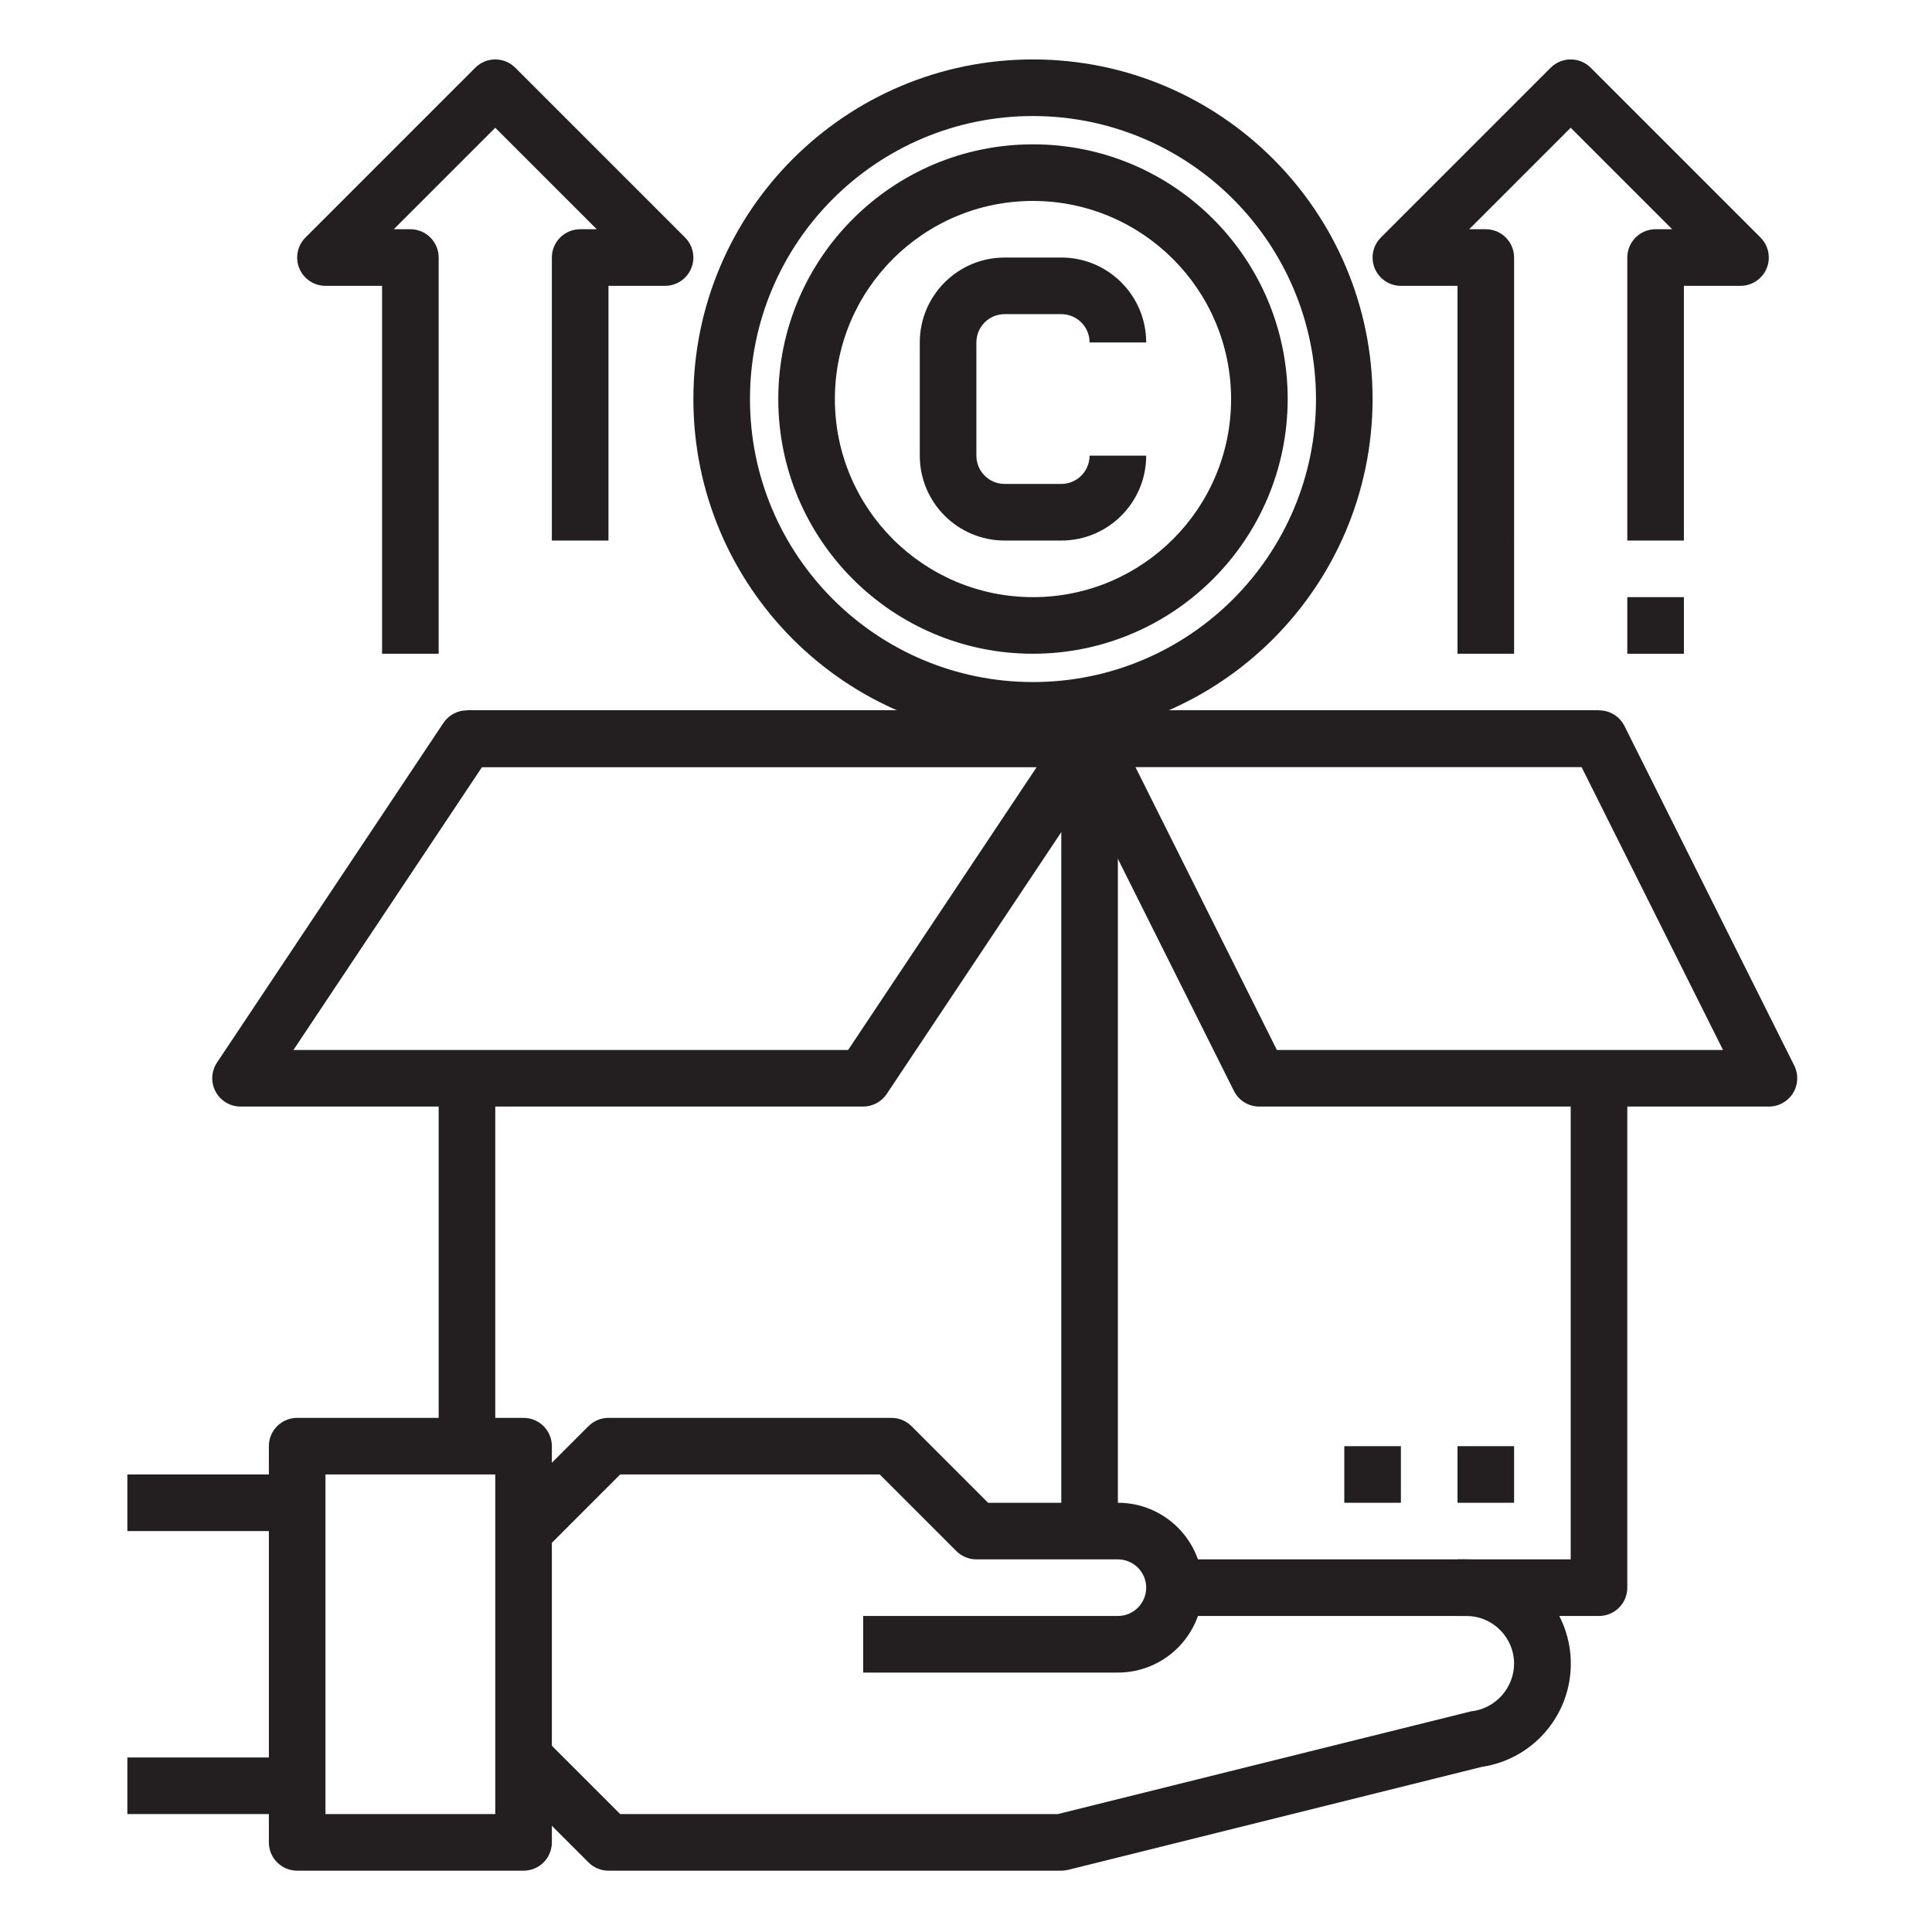
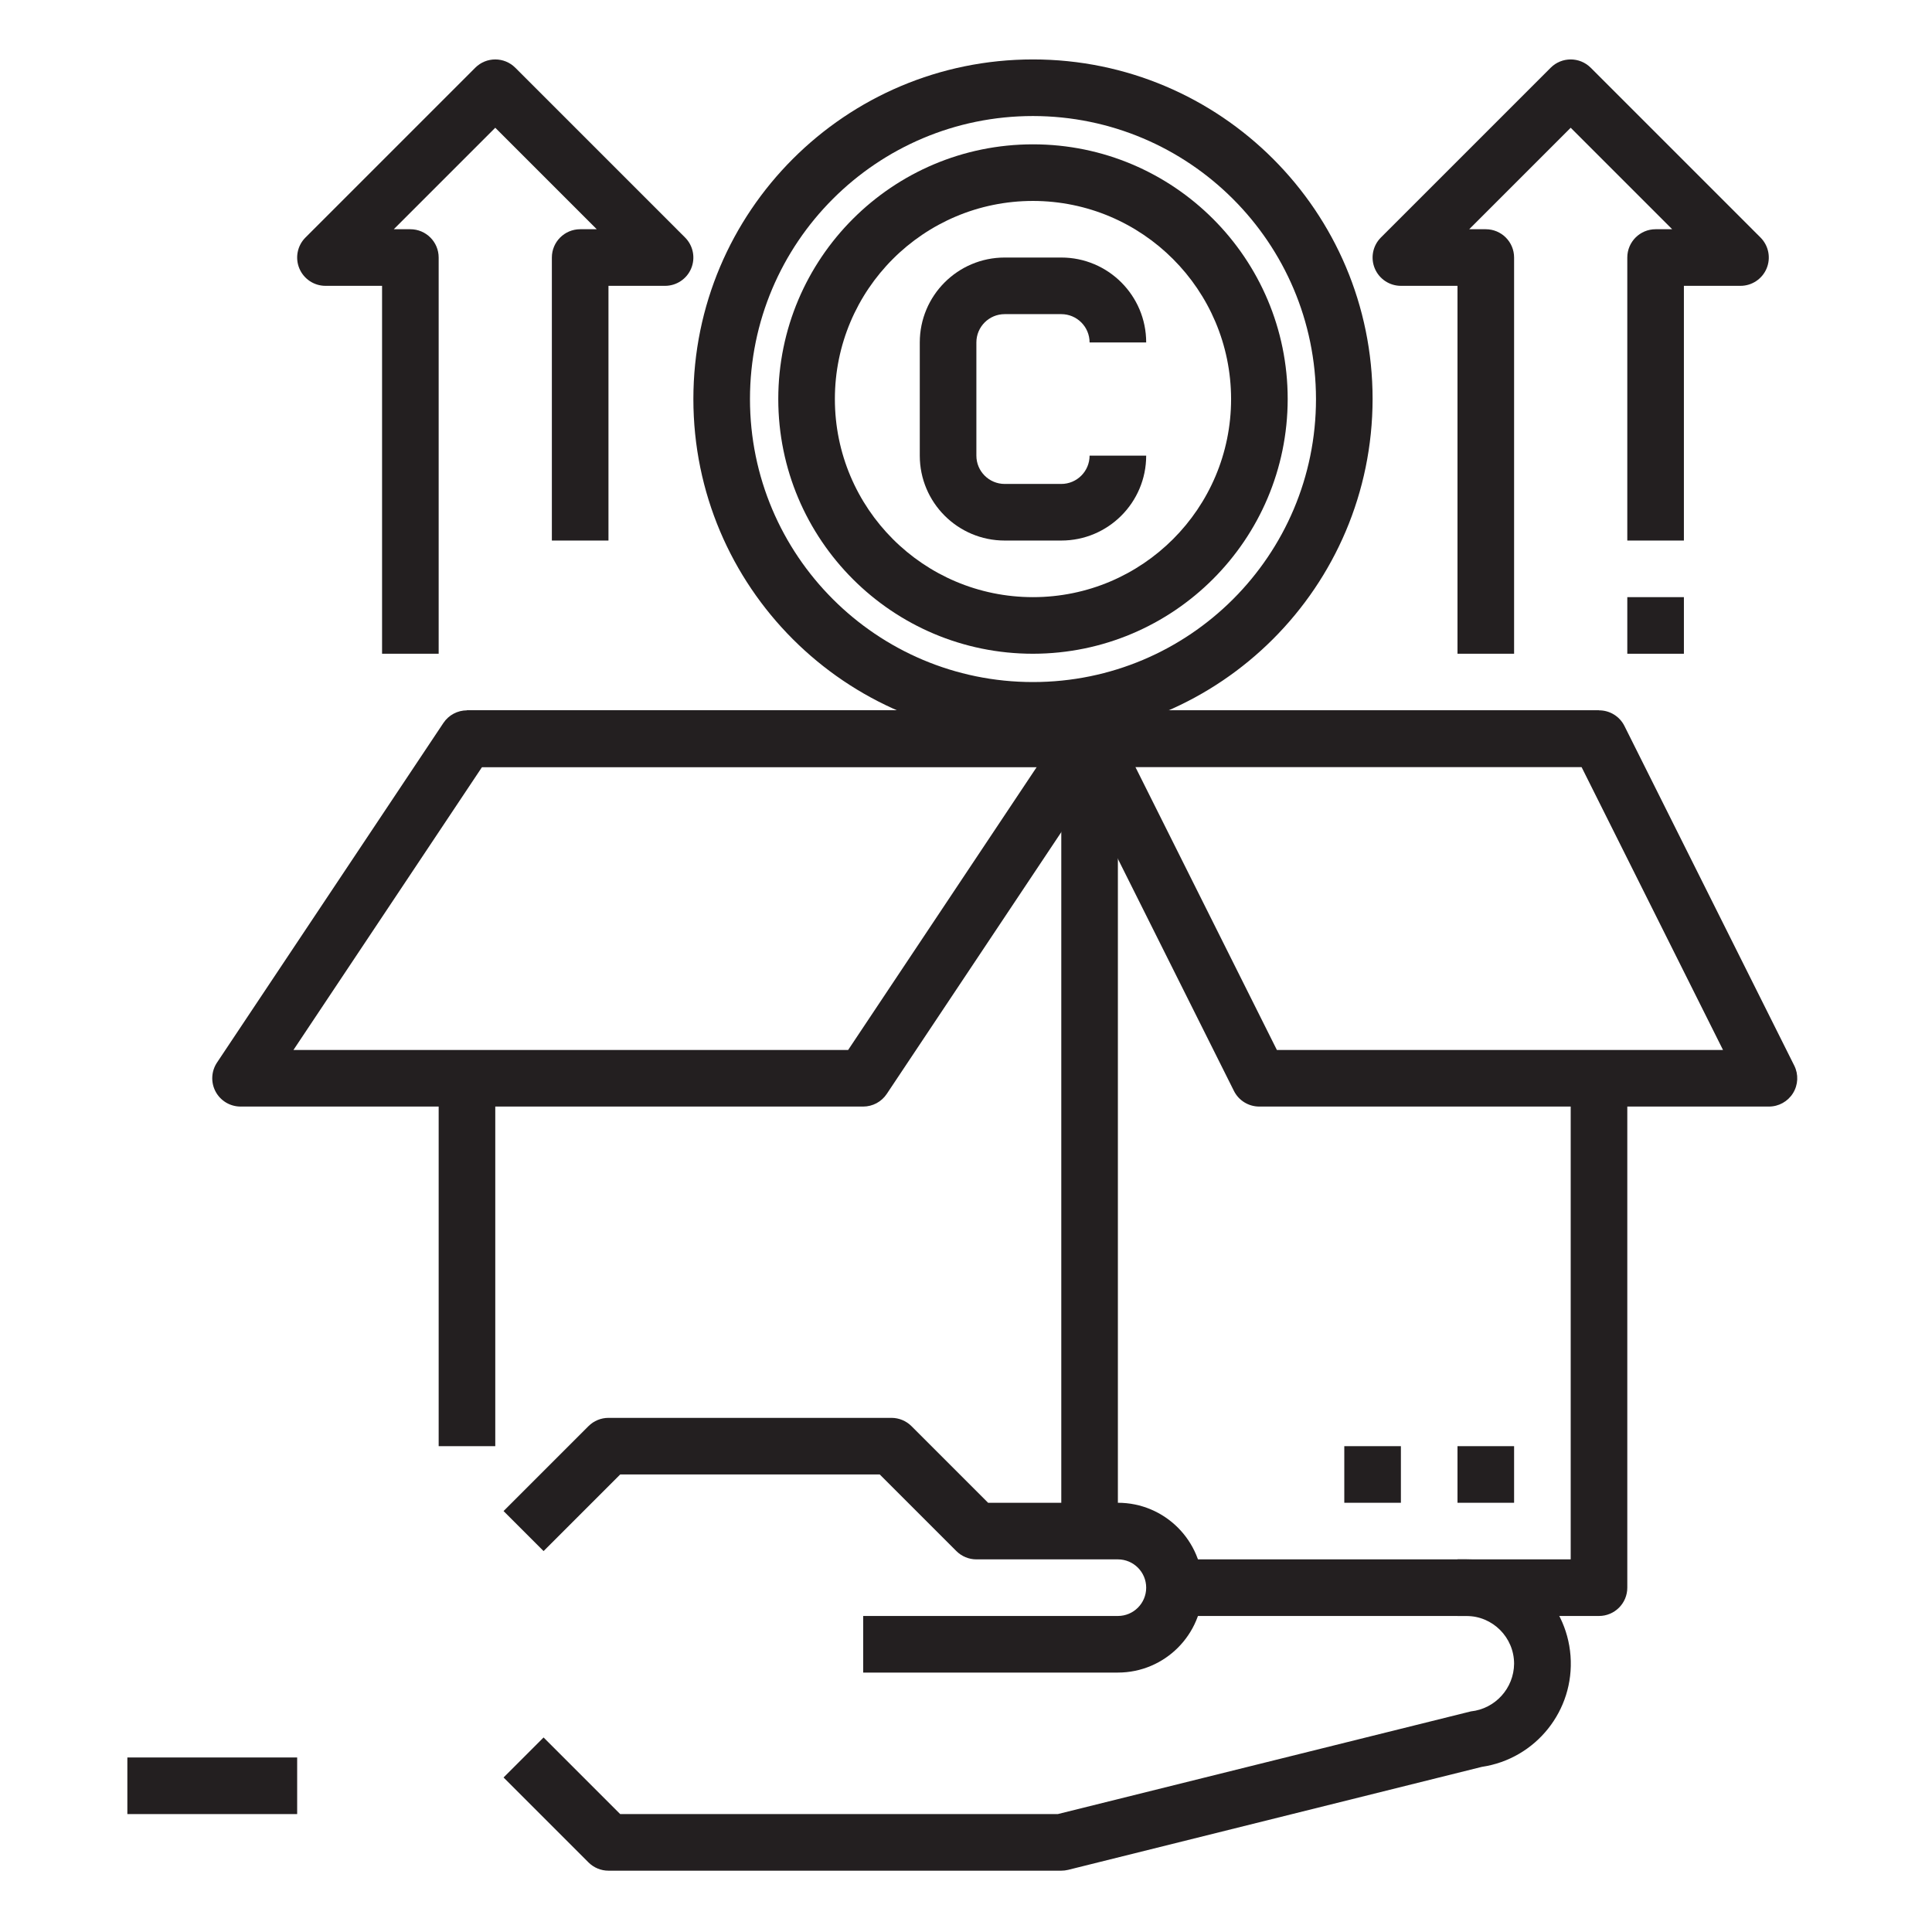
<svg xmlns="http://www.w3.org/2000/svg" height="682pt" viewBox="-46 -21 682 682.667" width="682pt">
  <g fill="#231f20">
    <path d="m348.668 570h-90v-20h90c5.52 0 10-4.477 10-10s-4.48-10-10-10h-50c-2.652 0-5.195-1.055-7.07-2.93l-27.07-27.07h-91.719l-27.07 27.07-14.141-14.141 30-30c1.875-1.875 4.418-2.93 7.07-2.93h100c2.648 0 5.195 1.055 7.07 2.93l27.07 27.07h45.859c16.566 0 30 13.434 30 30s-13.434 30-30 30zm0 0" />
    <path d="m328.668 640h-160c-2.652 0-5.195-1.055-7.07-2.93l-30-30 14.141-14.141 27.07 27.07h154.629l145.941-36.281c8.633-.922 15.203-8.168 15.289-16.848-.012-9.312-7.559-16.863-16.871-16.871h-103.129v-20h103.129c19.316-.031 35.375 14.859 36.812 34.117 1.438 19.262-12.238 36.367-31.344 39.203l-146.188 36.391c-.789.191-1.602.289-2.41.289zm0 0" />
-     <path d="m138.668 640h-80c-5.523 0-10-4.477-10-10v-140c0-5.523 4.477-10 10-10h80c5.52 0 10 4.477 10 10v140c0 5.523-4.48 10-10 10zm-70-20h60v-120h-60zm0 0" />
-     <path d="m-1.332 500h60v20h-60zm0 0" />
    <path d="m-1.332 600h60v20h-60zm0 0" />
    <path d="m518.668 550h-50v-20h40v-170h20v180c0 5.523-4.48 10-10 10zm0 0" />
    <path d="m118.668 230h400v20h-400zm0 0" />
    <path d="m348.668 520h-20v-270h-210v-20h220c5.52 0 10 4.477 10 10zm0 0" />
    <path d="m258.668 370h-220c-3.688 0-7.082-2.031-8.82-5.281-1.738-3.254-1.547-7.199.5-10.27l80-120c1.855-2.777 4.973-4.449 8.32-4.449h220c3.684 0 7.078 2.031 8.816 5.281 1.738 3.254 1.547 7.199-.496 10.27l-80 120c-1.855 2.777-4.977 4.449-8.32 4.449zm-201.309-20h196l66.656-100h-195.996zm0 0" />
    <path d="m578.668 370h-180c-3.809.02-7.301-2.125-9-5.531l-60-120c-1.555-3.105-1.383-6.797.453-9.75 1.836-2.953 5.07-4.738 8.547-4.719h180c3.809-.02 7.297 2.125 8.996 5.531l60 120c1.555 3.105 1.383 6.797-.453 9.75-1.836 2.953-5.066 4.738-8.543 4.719zm-173.82-20h157.637l-50-100h-157.637zm0 0" />
    <path d="m108.668 360h20v130h-20zm0 0" />
    <path d="m318.668 240c-66.277 0-120-53.727-120-120s53.723-120 120-120c66.273 0 120 53.727 120 120-.074 66.246-53.758 119.926-120 120zm0-220c-55.23 0-100 44.77-100 100s44.77 100 100 100c55.227 0 100-44.77 100-100-.059-55.203-44.797-99.941-100-100zm0 0" />
    <path d="m318.668 210c-49.707 0-90-40.293-90-90s40.293-90 90-90 90 40.293 90 90c-.055 49.684-40.32 89.945-90 90zm0-160c-38.664 0-70 31.336-70 70s31.336 70 70 70c38.66 0 70-31.336 70-70-.047-38.641-31.359-69.957-70-70zm0 0" />
    <path d="m328.668 170h-20c-16.57 0-30-13.434-30-30v-40c0-16.566 13.43-30 30-30h20c16.566 0 30 13.434 30 30h-20c0-5.523-4.48-10-10-10h-20c-5.523 0-10 4.477-10 10v40c0 5.523 4.477 10 10 10h20c5.52 0 10-4.477 10-10h20c0 16.566-13.434 30-30 30zm0 0" />
    <path d="m528.668 190h20v20h-20zm0 0" />
    <path d="m488.668 210h-20v-130h-20c-4.043 0-7.691-2.438-9.238-6.172-1.551-3.734-.691-8.039 2.168-10.898l60-60c3.906-3.902 10.234-3.902 14.141 0l60 60c2.855 2.859 3.715 7.164 2.168 10.898-1.551 3.734-5.195 6.172-9.238 6.172h-20v90h-20v-100c0-5.523 4.477-10 10-10h5.859l-35.859-35.859-35.859 35.859h5.859c5.52 0 10 4.477 10 10zm0 0" />
    <path d="m108.668 210h-20v-130h-20c-4.043 0-7.691-2.438-9.238-6.172-1.551-3.734-.691-8.039 2.168-10.898l60-60c3.906-3.902 10.234-3.902 14.141 0l60 60c2.855 2.859 3.715 7.164 2.168 10.898-1.551 3.734-5.195 6.172-9.238 6.172h-20v90h-20v-100c0-5.523 4.477-10 10-10h5.859l-35.859-35.859-35.859 35.859h5.859c5.52 0 10 4.477 10 10zm0 0" />
    <path d="m468.668 490h20v20h-20zm0 0" />
    <path d="m428.668 490h20v20h-20zm0 0" />
  </g>
</svg>